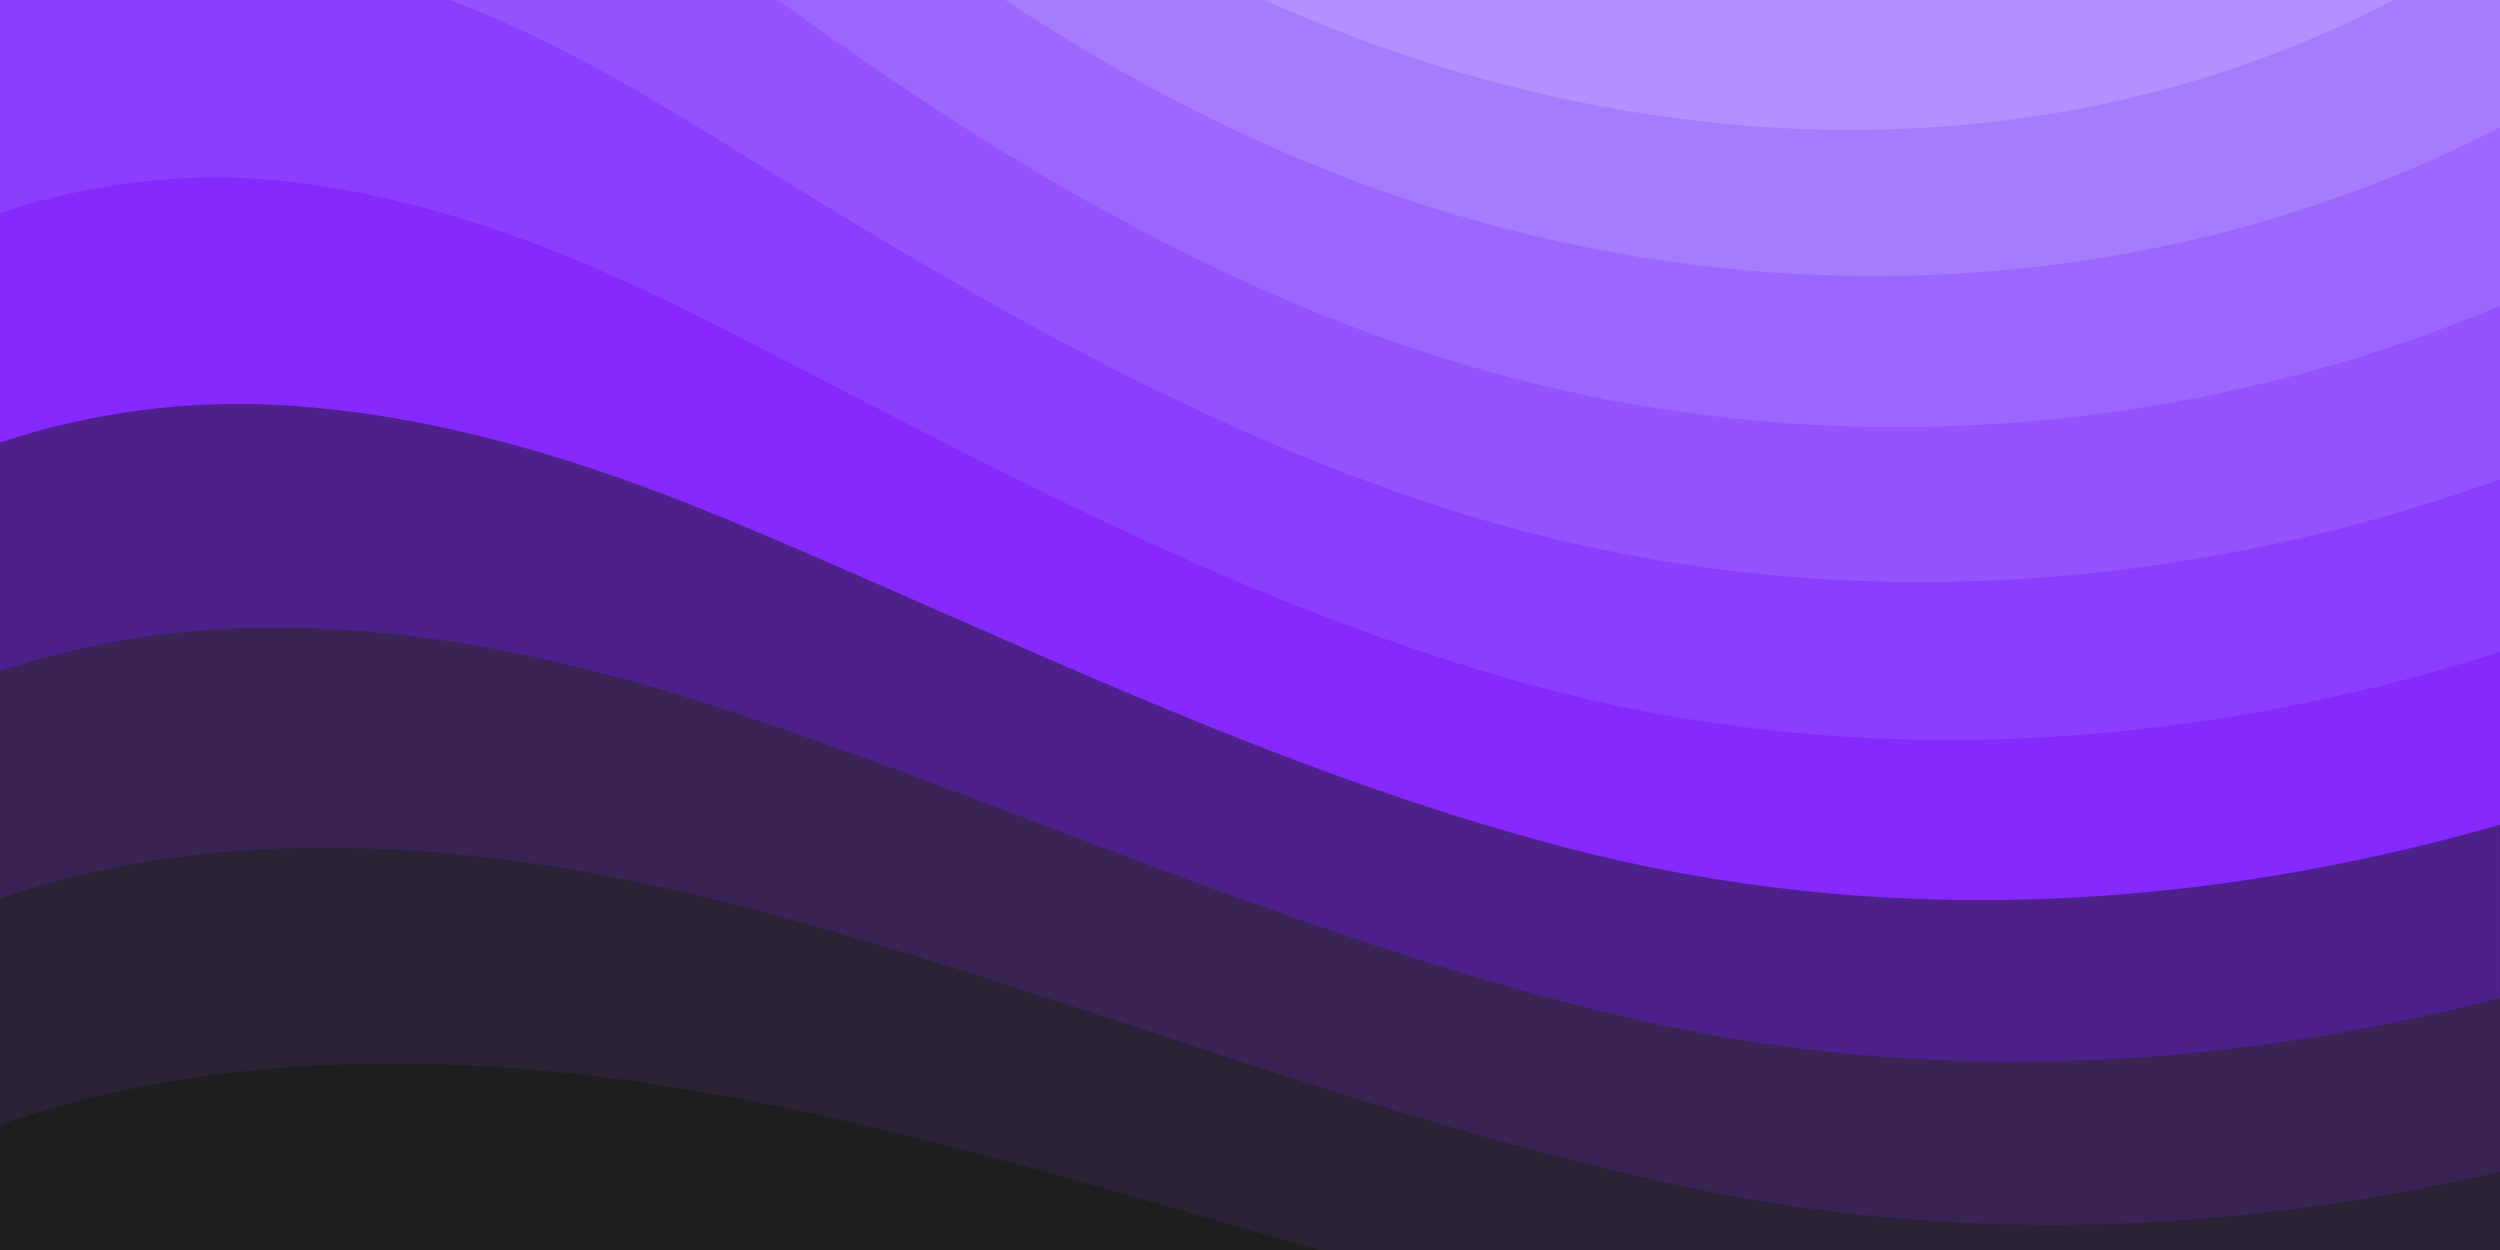
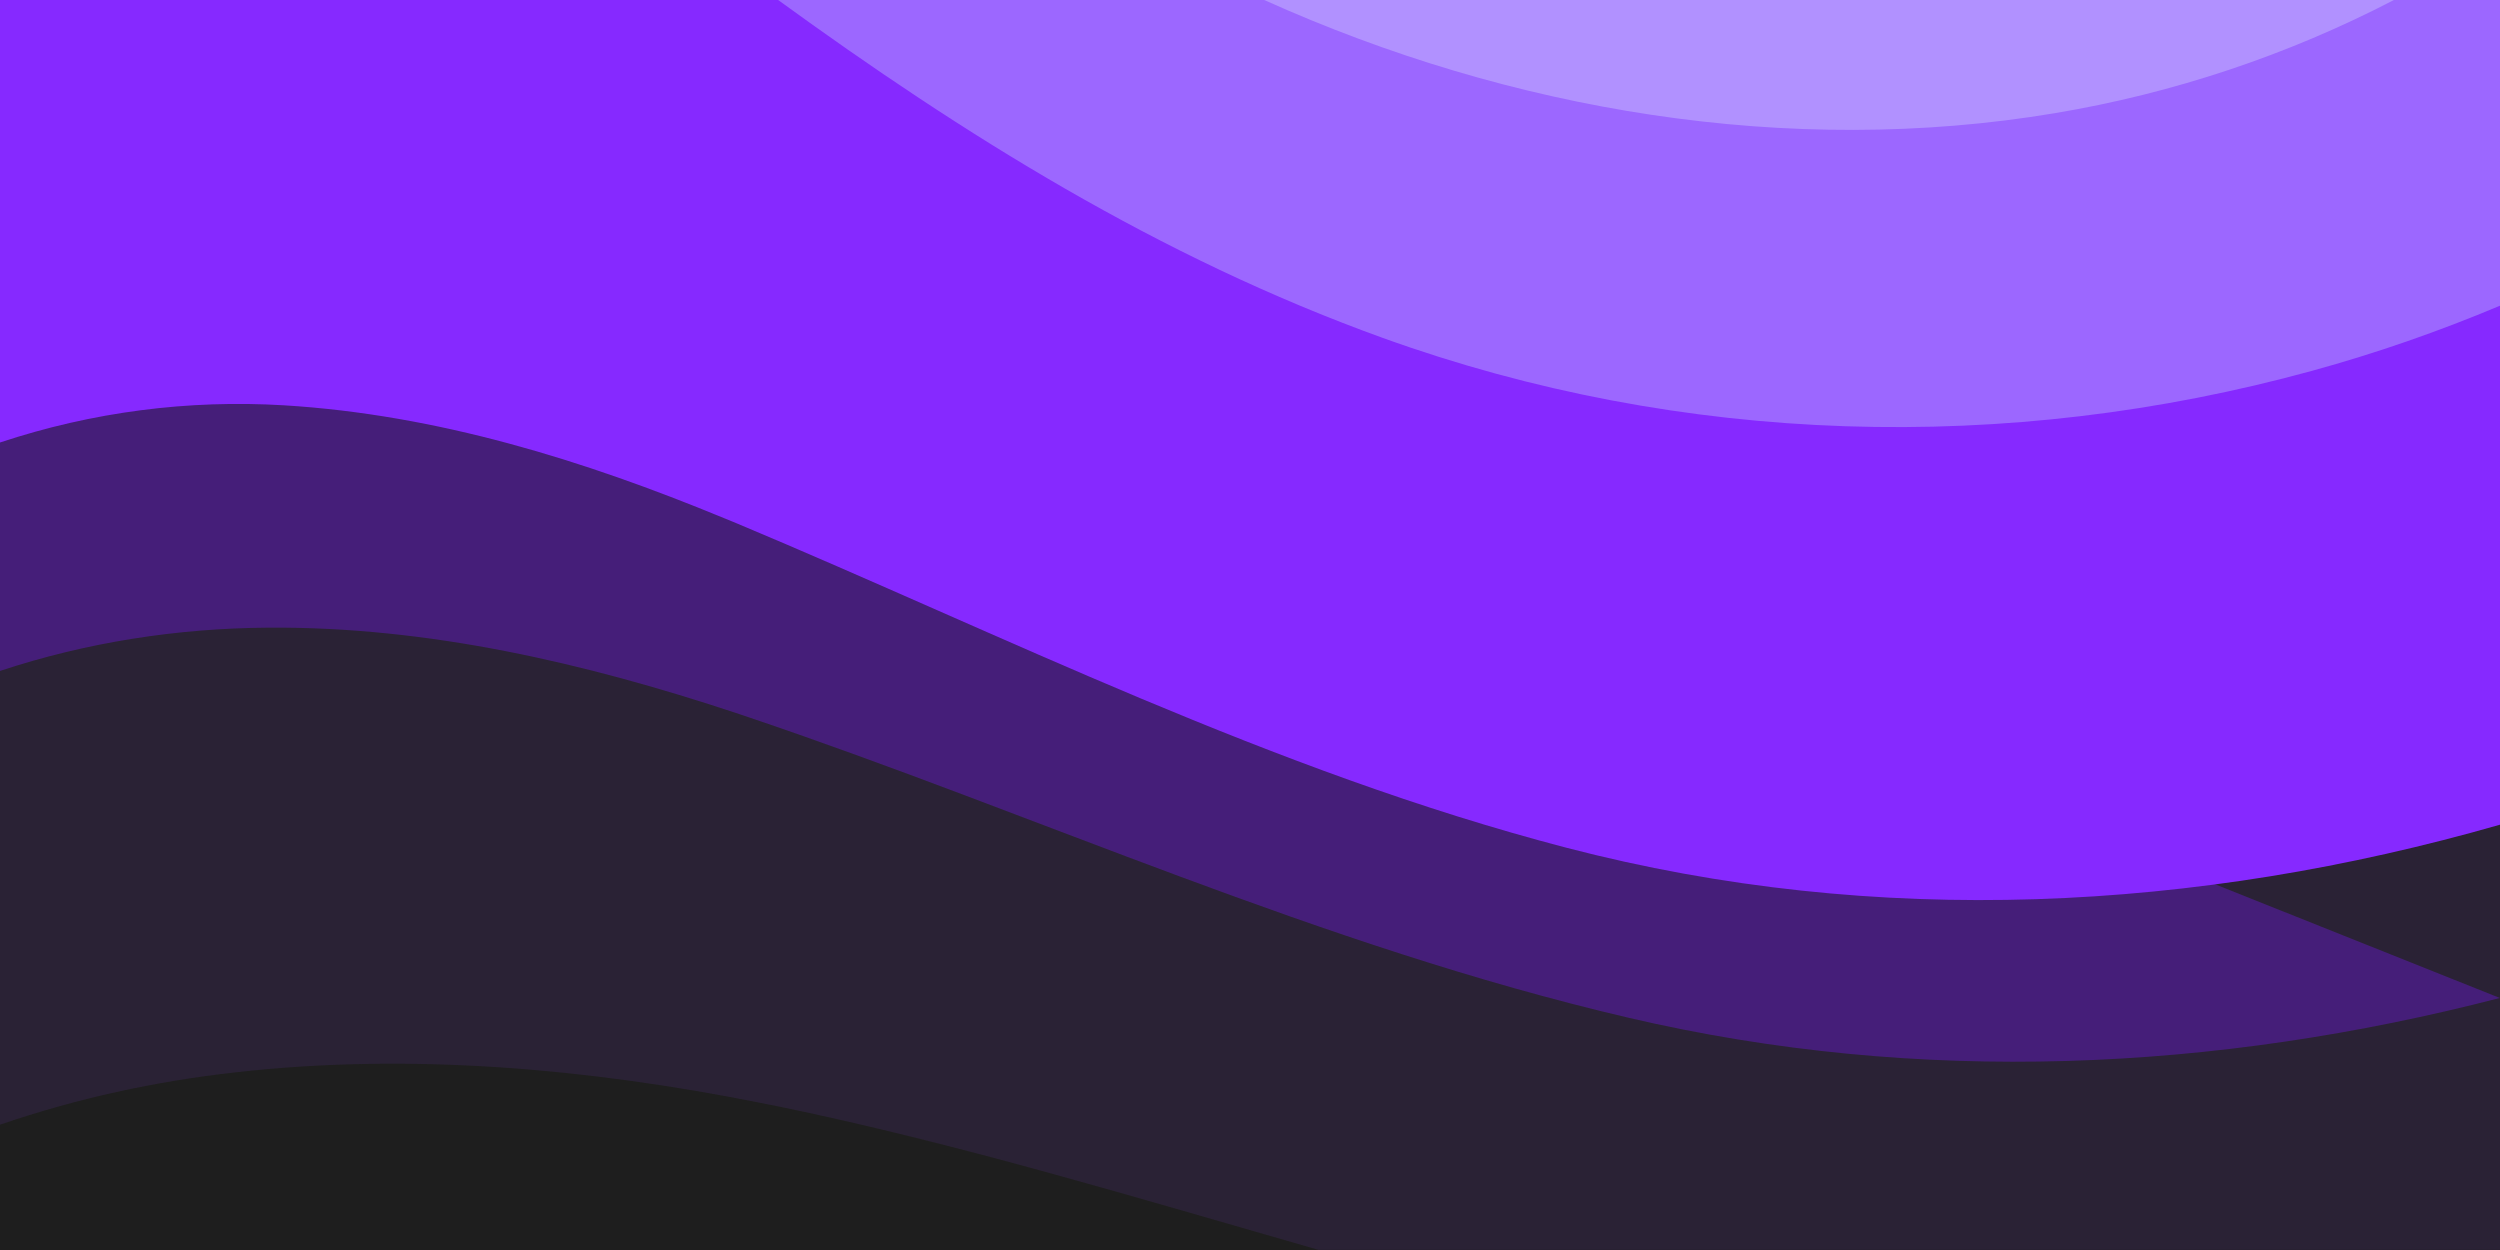
<svg xmlns="http://www.w3.org/2000/svg" version="1.2" viewBox="0 0 1600 800" width="1600" height="800">
  <title>liquid-cheese-svg</title>
  <style>
		.s0 { fill: #1e1e1e } 
		.s1 { opacity: 0;fill: #342b40 } 
		.s2 { opacity: .3;fill: #492e6c } 
		.s3 { opacity: .3;fill: #5d28a1 } 
		.s4 { opacity: .4;fill: #6f19e0 } 
		.s5 { fill: #8629ff } 
		.s6 { fill: #8c3eff } 
		.s7 { fill: #9453ff } 
		.s8 { fill: #9c67ff } 
		.s9 { fill: #a67cff } 
		.s10 { fill: #b191ff } 
	</style>
  <path id="Layer" class="s0" d="m0 0h1600v800h-1600z" />
  <g id="Layer">
-     <path id="Layer" class="s1" d="m486 705.8c-109.3-21.8-223.4-32.2-335.3-19.4-51.2 5.7-101.7 16.6-150.7 33.4v80.2h843.8c-115.9-33.2-230.8-68.1-347.6-92.2-3.4-0.7-6.8-1.3-10.2-2z" />
    <path id="Layer" class="s2" d="m1600 0h-1600v719.8c49-16.8 99.5-27.8 150.7-33.5 111.9-12.7 226-2.4 335.3 19.4 3.4 0.7 6.8 1.4 10.2 2 116.8 24 231.7 59 347.6 92.2h756.2z" />
-     <path id="Layer" class="s3" d="m478.4 581c3.2 0.8 6.4 1.7 9.5 2.5 196.2 52.5 388.7 133.5 593.5 176.6 174.2 36.6 349.5 29.2 518.6-10.2v-749.9h-1600v574.9c52.3-17.6 106.5-27.7 161.1-30.9 107.3-6.6 214.6 10.2 317.3 37z" />
-     <path id="Layer" class="s4" d="m0 0v429.4c55.6-18.4 113.5-27.3 171.4-27.7 102.8-0.8 203.2 22.7 299.3 54.5 3 1 5.9 2 8.9 3 183.6 62 365.7 146.1 562.4 192.1 186.7 43.7 376.3 34.4 557.9-12.6v-638.7z" />
+     <path id="Layer" class="s4" d="m0 0v429.4c55.6-18.4 113.5-27.3 171.4-27.7 102.8-0.8 203.2 22.7 299.3 54.5 3 1 5.9 2 8.9 3 183.6 62 365.7 146.1 562.4 192.1 186.7 43.7 376.3 34.4 557.9-12.6z" />
    <path id="Layer" class="s5" d="m181.8 259.4c98.2 6 191.9 35.2 281.3 72.1 2.8 1.1 5.5 2.3 8.3 3.4 171 71.6 342.7 158.5 531.3 207.7 198.8 51.8 403.4 40.8 597.3-14.8v-527.8h-1600v283.2c59-19.6 120.6-27.5 181.8-23.8z" />
-     <path id="Layer" class="s6" d="m1600 0h-1600v136.3c62.3-20.9 127.7-27.5 192.2-19.2 93.6 12.1 180.5 47.7 263.3 89.6 2.6 1.3 5.1 2.6 7.7 3.9 158.4 81.1 319.7 170.9 500.3 223.2 210.5 61 430.8 49 636.6-16.6v-417.2z" />
-     <path id="Layer" class="s7" d="m454.9 86.3c145.8 90.7 296.7 183 469.2 238.7 208.6 67.4 431.3 60.8 637.9-5.3 12.8-4.1 25.4-8.4 38.1-12.9v-306.8h-1312c56 21.3 108.7 50.6 159.7 82 2.4 1.4 4.7 2.9 7.1 4.3z" />
    <path id="Layer" class="s8" d="m1600 0h-1102c118.1 85.8 243.5 164.5 386.8 216.2 191.8 69.2 400 74.7 595 21.1 40.8-11.2 81.1-25.2 120.3-41.7v-195.6z" />
-     <path id="Layer" class="s9" d="m1397.5 154.8c47.2-10.6 93.6-25.3 138.6-43.8 21.7-8.9 43-18.8 63.9-29.5v-81.5h-956.6c62.9 41.7 129.7 78.2 202.1 107.4 174.9 70.7 368.7 88.7 552 47.4z" />
    <path id="Layer" class="s10" d="m1315.3 72.4c75.3-12.6 148.9-37.1 216.8-72.4h-723c157.7 71 335.6 101 506.2 72.4z" />
  </g>
</svg>